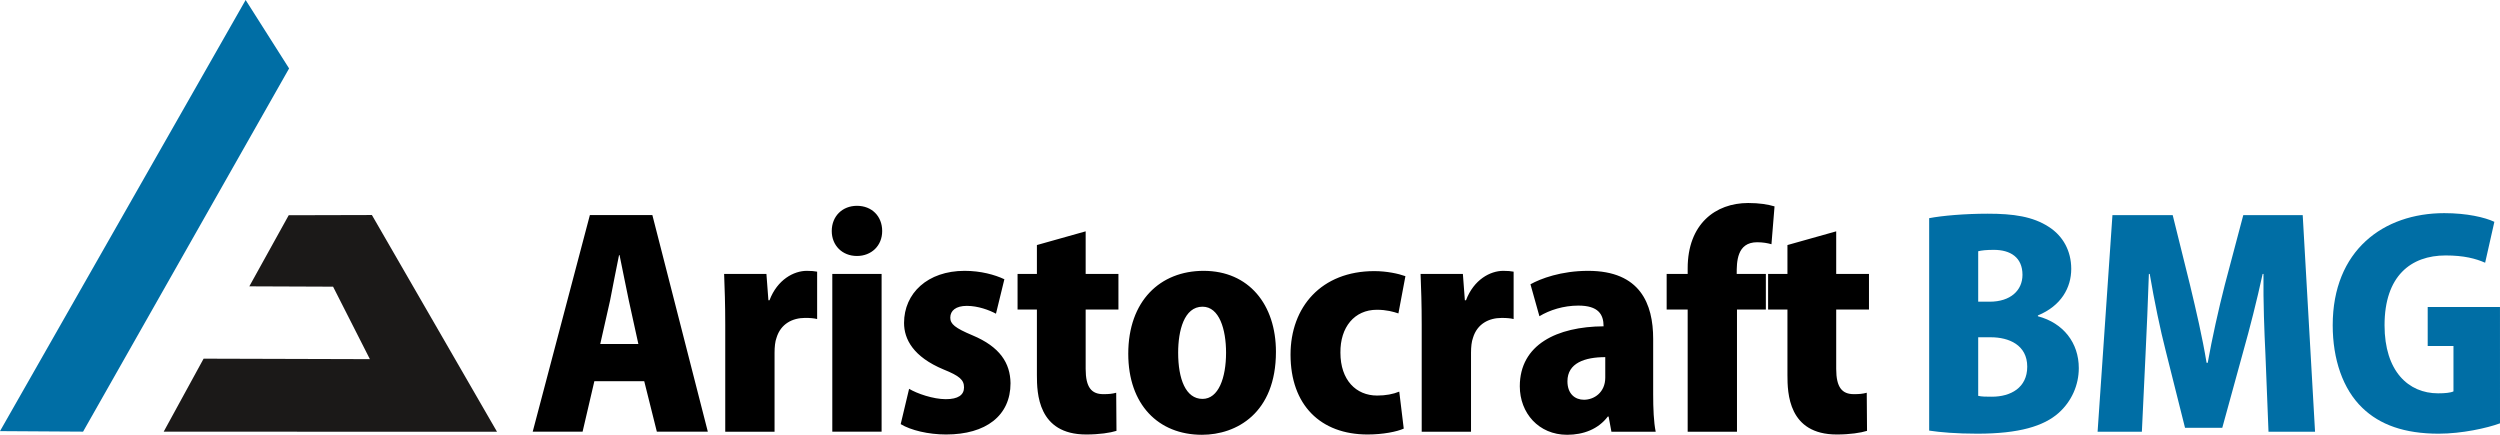
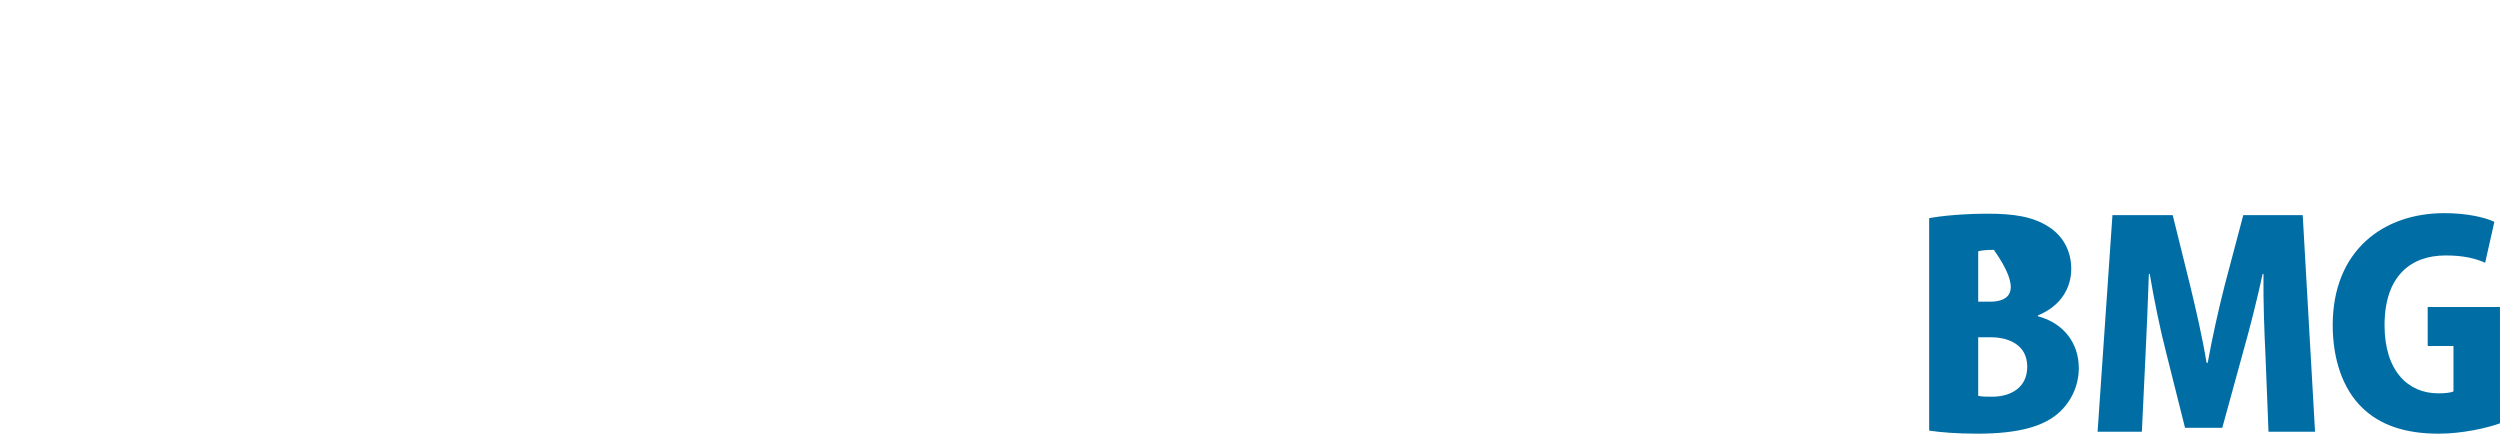
<svg xmlns="http://www.w3.org/2000/svg" width="276" height="48" viewBox="0 0 276 48" fill="none">
-   <path fill-rule="evenodd" clip-rule="evenodd" d="M27.525 31.612L36.772 31.649L40.836 39.65L22.479 39.596L18.072 47.655L54.871 47.667L41.057 23.738L31.874 23.762L27.525 31.612Z" fill="#1B1918" />
-   <path fill-rule="evenodd" clip-rule="evenodd" d="M0 47.596L9.171 47.654L31.916 7.556L27.119 0L0 47.596Z" fill="#006EA5" />
-   <path fill-rule="evenodd" clip-rule="evenodd" d="M72.021 23.744H65.122L58.811 47.657H64.318L65.616 42.088H71.124L72.516 47.657H78.144L72.021 23.744ZM66.268 37.975L67.351 33.18C67.627 31.818 68.03 29.622 68.34 28.169H68.4C68.71 29.622 69.113 31.757 69.422 33.18L70.475 37.975H66.268ZM90.212 29.992C89.872 29.931 89.593 29.901 89.068 29.901C87.646 29.901 85.82 30.86 84.953 33.15H84.832L84.613 30.241H79.943C80.004 31.818 80.067 33.58 80.067 35.87V47.66H85.511V38.934C85.511 38.315 85.572 37.696 85.726 37.296C86.19 35.749 87.491 35.097 88.883 35.097C89.438 35.097 89.842 35.13 90.212 35.221V29.992ZM97.393 25.506C97.393 23.868 96.247 22.722 94.609 22.722C92.999 22.722 91.825 23.868 91.825 25.506C91.825 27.083 92.969 28.26 94.609 28.26C96.186 28.26 97.393 27.147 97.393 25.506ZM97.329 30.241H91.886V47.657H97.329V30.241ZM110.883 30.829C109.83 30.332 108.284 29.901 106.491 29.901C102.406 29.901 99.807 32.376 99.807 35.655C99.807 37.448 100.829 39.398 104.171 40.79C105.933 41.503 106.428 41.934 106.428 42.771C106.428 43.605 105.779 44.069 104.417 44.069C103.025 44.069 101.233 43.45 100.365 42.925L99.437 46.823C100.55 47.503 102.5 47.967 104.447 47.967C108.842 47.967 111.562 45.895 111.562 42.307C111.532 40.077 110.389 38.285 107.356 37.017C105.439 36.21 104.911 35.779 104.911 35.067C104.911 34.293 105.53 33.768 106.737 33.768C107.974 33.768 109.212 34.233 109.955 34.633L110.883 30.829ZM114.474 30.241H112.339V34.169H114.474V41.409C114.474 43.39 114.568 47.967 119.917 47.967C121.373 47.967 122.58 47.782 123.259 47.566L123.229 43.359C122.765 43.481 122.425 43.514 121.807 43.514C120.506 43.514 119.857 42.771 119.857 40.73V34.169H123.475V30.241H119.857V25.539L114.474 27.053V30.241ZM132.882 29.901C128.088 29.901 124.56 33.21 124.56 39.058C124.56 44.657 127.872 48 132.697 48C136.5 48 140.864 45.616 140.864 38.84C140.864 33.614 137.862 29.901 132.882 29.901ZM135.357 38.934C135.357 41.718 134.523 44.039 132.758 44.039C130.902 44.039 130.068 41.843 130.068 38.934C130.068 36.52 130.717 33.859 132.758 33.859C134.614 33.859 135.357 36.365 135.357 38.934ZM154.478 43.235C153.796 43.514 152.992 43.669 152.034 43.669C149.714 43.669 147.982 41.967 147.982 38.934C147.952 36.119 149.529 34.199 152.004 34.199C153.086 34.199 153.829 34.417 154.384 34.602L155.158 30.489C154.384 30.21 153.086 29.931 151.725 29.931C145.878 29.931 142.475 33.89 142.475 39.149C142.475 44.718 145.787 47.967 150.982 47.967C152.683 47.967 154.23 47.657 154.973 47.318L154.478 43.235ZM167.104 29.992C166.761 29.931 166.485 29.901 165.957 29.901C164.535 29.901 162.709 30.86 161.845 33.15H161.721L161.502 30.241H156.832C156.895 31.818 156.956 33.583 156.956 35.87V47.66H162.4V38.934C162.4 38.315 162.464 37.696 162.618 37.296C163.082 35.749 164.38 35.1 165.772 35.1C166.33 35.1 166.731 35.13 167.104 35.221V29.992ZM182.51 37.417C182.51 33.55 181.088 29.901 175.335 29.901C172.332 29.901 170.076 30.766 168.963 31.384L169.951 34.912C171.064 34.233 172.611 33.738 174.252 33.738C176.448 33.738 177.036 34.697 177.036 36.025C171.901 36.058 167.786 38.036 167.786 42.647C167.786 45.586 169.857 48 173.014 48C174.807 48 176.448 47.381 177.5 45.989H177.591L177.9 47.66H182.789C182.571 46.608 182.51 45.091 182.51 43.544V37.417ZM177.221 41.688C177.221 43.329 175.984 44.133 174.87 44.133C173.912 44.133 173.045 43.514 173.045 42.091C173.045 40.08 174.961 39.428 177.221 39.428V41.688ZM186.319 30.241H183.999V34.169H186.319V47.66H191.763V34.169H194.95V30.241H191.732C191.732 28.943 191.732 26.744 193.989 26.744C194.608 26.744 195.135 26.838 195.569 26.962L195.909 22.785C195.166 22.567 194.238 22.412 193 22.412C189.382 22.412 186.319 24.733 186.319 29.622V30.241ZM197.334 30.241H195.199V34.169H197.334V41.409C197.334 43.39 197.428 47.967 202.778 47.967C204.233 47.967 205.437 47.782 206.12 47.566L206.089 43.359C205.625 43.481 205.283 43.514 204.664 43.514C203.366 43.514 202.717 42.771 202.717 40.73V34.169H206.335V30.241H202.717V25.539L197.334 27.053V30.241Z" fill="black" />
-   <path fill-rule="evenodd" clip-rule="evenodd" d="M224.983 34.824C227.549 33.771 228.665 31.76 228.665 29.689C228.665 27.678 227.737 26.037 226.19 25.048C224.425 23.901 222.29 23.592 219.446 23.592C216.941 23.592 214.402 23.81 212.98 24.086V47.539C214.187 47.724 215.982 47.879 218.302 47.879C222.909 47.879 225.632 47.044 227.273 45.589C228.695 44.321 229.499 42.528 229.499 40.638C229.499 37.854 227.798 35.658 224.983 34.915V34.824ZM218.393 33.307V27.738C218.766 27.644 219.291 27.584 220.125 27.584C221.951 27.584 223.282 28.418 223.282 30.338C223.282 32.07 221.951 33.307 219.661 33.307H218.393ZM218.393 37.235H219.785C221.766 37.235 223.807 38.072 223.807 40.484C223.807 42.804 221.981 43.796 219.91 43.796C219.261 43.796 218.797 43.796 218.393 43.702V37.235ZM254.219 23.747H247.659L245.618 31.451C244.908 34.235 244.226 37.299 243.732 40.053H243.607C243.143 37.235 242.464 34.329 241.782 31.481L239.865 23.747H233.214L231.574 47.663H236.462L236.866 39.155C236.987 36.586 237.142 33.213 237.236 30.244H237.33C237.824 33.183 238.503 36.431 239.092 38.721L241.227 47.23H245.339L247.693 38.661C248.342 36.371 249.176 33.122 249.794 30.244H249.888C249.858 33.401 249.979 36.586 250.104 39.125L250.443 47.663H255.581L254.219 23.747ZM275.997 33.896H268.018V38.197H270.863V43.208C270.553 43.362 269.935 43.423 269.161 43.423C265.883 43.423 263.254 40.981 263.254 35.907C263.254 30.462 266.162 28.202 269.998 28.202C272.009 28.202 273.307 28.542 274.359 29.006L275.378 24.49C274.329 23.995 272.349 23.531 269.844 23.531C263.129 23.531 257.531 27.644 257.531 35.907C257.531 39.65 258.644 42.959 260.809 45.033C262.729 46.89 265.449 47.879 269.225 47.879C271.791 47.879 274.575 47.26 276 46.735L275.997 33.896Z" fill="#006EA5" />
+   <path fill-rule="evenodd" clip-rule="evenodd" d="M224.983 34.824C227.549 33.771 228.665 31.76 228.665 29.689C228.665 27.678 227.737 26.037 226.19 25.048C224.425 23.901 222.29 23.592 219.446 23.592C216.941 23.592 214.402 23.81 212.98 24.086V47.539C214.187 47.724 215.982 47.879 218.302 47.879C222.909 47.879 225.632 47.044 227.273 45.589C228.695 44.321 229.499 42.528 229.499 40.638C229.499 37.854 227.798 35.658 224.983 34.915V34.824ZM218.393 33.307V27.738C218.766 27.644 219.291 27.584 220.125 27.584C223.282 32.07 221.951 33.307 219.661 33.307H218.393ZM218.393 37.235H219.785C221.766 37.235 223.807 38.072 223.807 40.484C223.807 42.804 221.981 43.796 219.91 43.796C219.261 43.796 218.797 43.796 218.393 43.702V37.235ZM254.219 23.747H247.659L245.618 31.451C244.908 34.235 244.226 37.299 243.732 40.053H243.607C243.143 37.235 242.464 34.329 241.782 31.481L239.865 23.747H233.214L231.574 47.663H236.462L236.866 39.155C236.987 36.586 237.142 33.213 237.236 30.244H237.33C237.824 33.183 238.503 36.431 239.092 38.721L241.227 47.23H245.339L247.693 38.661C248.342 36.371 249.176 33.122 249.794 30.244H249.888C249.858 33.401 249.979 36.586 250.104 39.125L250.443 47.663H255.581L254.219 23.747ZM275.997 33.896H268.018V38.197H270.863V43.208C270.553 43.362 269.935 43.423 269.161 43.423C265.883 43.423 263.254 40.981 263.254 35.907C263.254 30.462 266.162 28.202 269.998 28.202C272.009 28.202 273.307 28.542 274.359 29.006L275.378 24.49C274.329 23.995 272.349 23.531 269.844 23.531C263.129 23.531 257.531 27.644 257.531 35.907C257.531 39.65 258.644 42.959 260.809 45.033C262.729 46.89 265.449 47.879 269.225 47.879C271.791 47.879 274.575 47.26 276 46.735L275.997 33.896Z" fill="#006EA5" />
</svg>